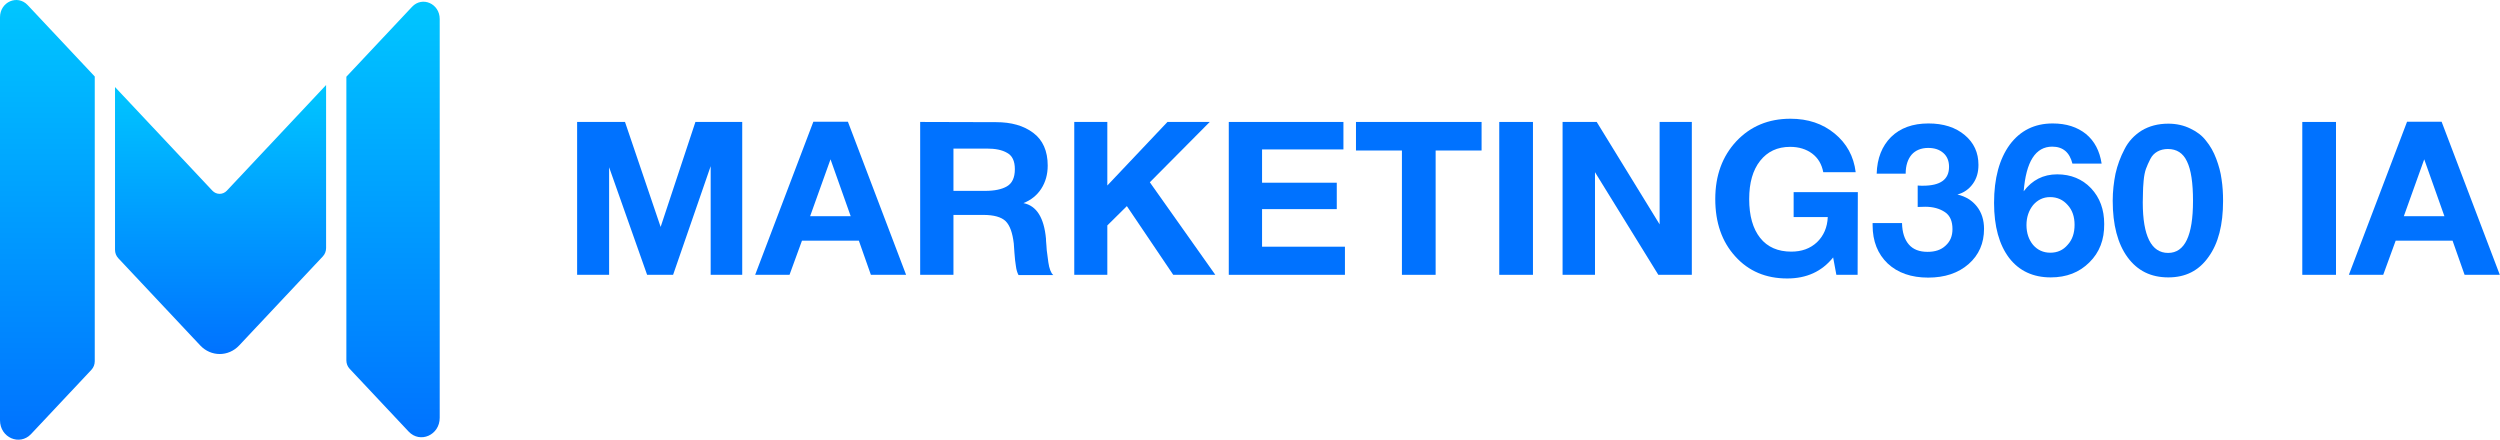
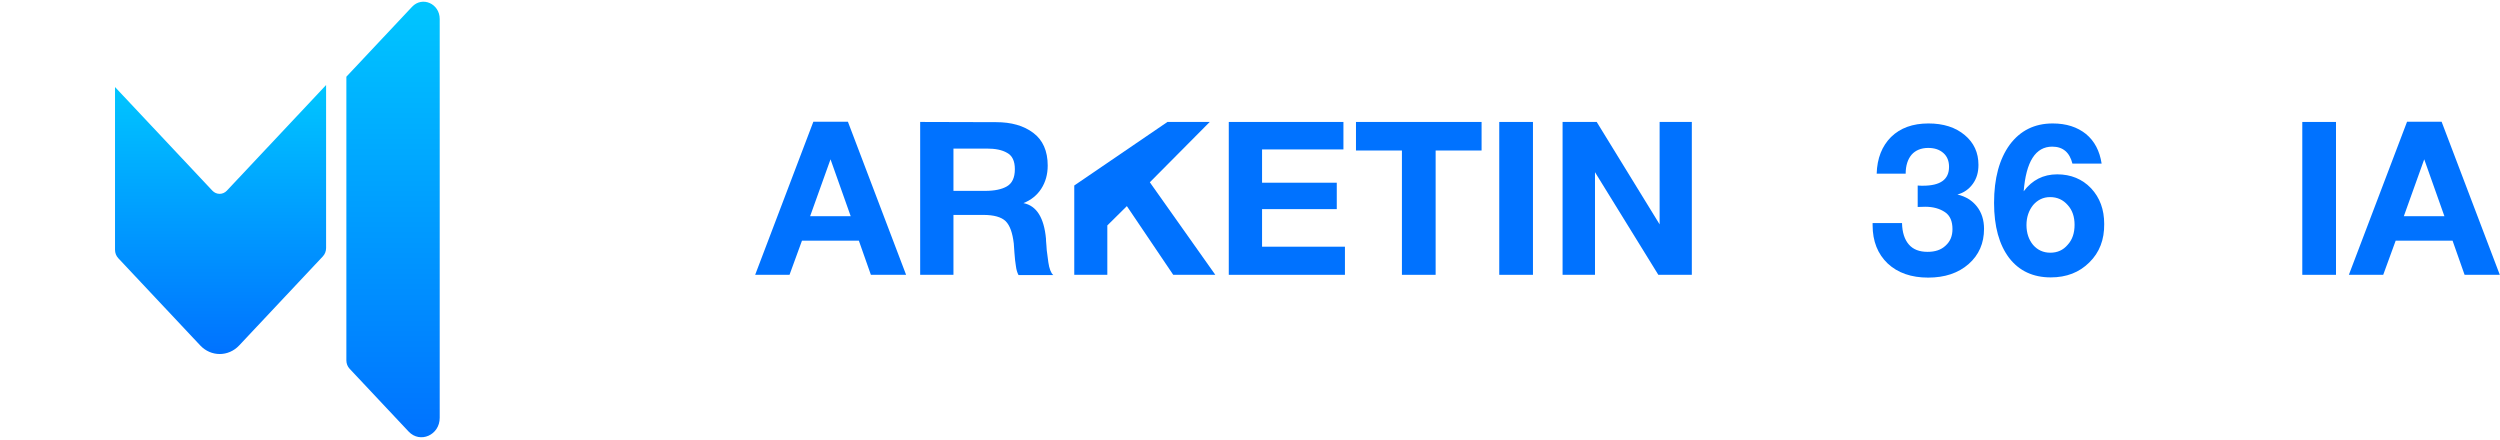
<svg xmlns="http://www.w3.org/2000/svg" width="2911" height="512" viewBox="0 0 2911 512" fill="none">
  <g clip-path="url(#clip0_226_84)">
    <path d="M379.703 99.01V288.821C379.703 292.462 378.343 295.942 375.933 298.517L278.497 402.227C265.978 415.553 245.673 415.553 233.153 402.227L180.939 346.651L163.997 328.618L137.702 300.629C135.283 298.054 133.931 294.564 133.931 290.933V101.353L247.269 221.991C251.937 226.959 259.496 226.959 264.164 221.991L379.713 99L379.703 99.01Z" fill="url(#paint0_linear_226_84)" />
-     <path d="M110.333 89.086V420.605C110.333 424.346 108.935 427.937 106.45 430.592L36.227 505.338C22.857 519.569 0 509.491 0 489.367V20.123C0 2.232 20.324 -6.729 32.201 5.923L110.333 89.086Z" fill="url(#paint1_linear_226_84)" />
    <path d="M512 22.123V486.499C512 506.624 489.143 516.701 475.773 502.47L407.081 429.354C404.662 426.779 403.311 423.289 403.311 419.658V89.336L479.799 7.923C491.685 -4.729 512 4.232 512 22.123Z" fill="url(#paint2_linear_226_84)" />
  </g>
  <path d="M2843.02 141.75L2910.77 320H2869.77L2855.77 280.25H2789.52L2775.02 320H2735.02L2802.77 141.75H2843.02ZM2846.27 251.75L2822.77 185.5L2799.02 251.75H2846.27Z" fill="#0072FF" />
  <path d="M2720.04 142V320H2680.79V142H2720.04Z" fill="#0072FF" />
-   <path d="M2524.79 144C2534.29 144 2543.04 146 2550.54 149.75C2558.04 153.25 2564.29 158 2568.79 164C2573.54 169.75 2577.54 176.75 2580.54 184.75C2583.54 192.75 2585.79 200.75 2586.79 208.75C2588.04 216.75 2588.54 225 2588.54 234C2588.54 261.75 2583.04 283.5 2571.54 299.25C2560.29 315.25 2544.79 323 2524.79 323C2504.54 323 2488.79 315.25 2477.29 299.5C2465.79 283.75 2460.04 261.75 2460.04 233.75C2460.04 222.75 2461.29 212.25 2463.29 202.25C2465.54 192.25 2469.04 182.75 2473.79 173.75C2478.29 164.75 2485.04 157.5 2493.79 152C2502.54 146.75 2512.79 144 2524.79 144ZM2524.29 173.5C2519.79 173.5 2515.54 174.5 2512.04 176.5C2508.54 178.5 2505.79 181.25 2503.79 185.25C2501.79 189.25 2500.04 193 2498.79 196.5C2497.54 200 2496.54 204.75 2496.04 210.5C2495.54 216.25 2495.29 220.75 2495.29 223.75C2495.29 226.75 2495.04 230.75 2495.04 235.75C2495.04 274.75 2505.04 294.5 2524.54 294.5C2544.04 294.5 2553.54 274.25 2553.54 234C2553.54 213 2551.29 197.75 2546.54 188C2542.04 178.25 2534.54 173.5 2524.29 173.5Z" fill="#0072FF" />
  <path d="M2447.13 190.5H2413.13C2409.88 177.5 2402.13 170.75 2389.63 170.75C2370.13 170.75 2359.13 188.25 2356.38 222.75C2366.13 209.75 2379.13 203 2395.38 203C2411.38 203 2424.63 208.5 2434.88 219.25C2445.13 230.25 2450.13 244 2450.13 260.75C2450.38 279 2444.63 294 2432.88 305.5C2421.13 317.25 2406.13 323 2387.88 323C2367.38 323 2351.13 315.5 2339.38 300.25C2327.88 285 2321.88 263.75 2321.88 236.25C2321.88 207.5 2328.13 185 2340.13 168.5C2352.38 152 2369.13 143.75 2390.13 143.75C2406.13 143.75 2418.88 148 2428.88 156C2438.88 164.25 2444.88 175.75 2447.13 190.5ZM2387.13 229.5C2379.13 229.5 2372.63 232.75 2367.38 238.75C2362.38 245 2359.63 252.75 2359.63 262C2359.63 271.5 2362.38 279.25 2367.38 285.25C2372.63 291.25 2379.38 294.25 2387.38 294.25C2395.63 294.25 2402.38 291.25 2407.63 285C2413.13 279 2415.63 271.25 2415.63 261.75C2415.63 252.5 2413.13 244.75 2407.63 238.75C2402.38 232.75 2395.63 229.5 2387.13 229.5Z" fill="#0072FF" />
  <path d="M2185.21 202.25C2185.71 184.25 2191.46 170 2201.96 159.5C2212.71 149 2227.21 143.75 2245.46 143.75C2262.96 143.75 2276.96 148.25 2287.71 157.25C2298.46 166.25 2303.71 177.75 2303.71 192C2303.71 200.5 2301.71 207.75 2297.21 214C2292.71 220.25 2286.71 224.5 2279.21 226.5C2288.96 228.75 2296.46 233.5 2301.96 240.5C2307.46 247.5 2310.21 256.25 2310.21 266.5C2310.21 283.25 2304.21 297 2292.21 307.5C2280.21 318 2264.46 323.25 2245.21 323.25C2225.46 323.25 2209.71 317.75 2197.96 306.75C2186.46 295.75 2180.46 281 2180.46 262.25V259.75H2214.71C2214.96 270.75 2217.71 279 2222.71 284.75C2227.71 290.5 2234.96 293.25 2244.46 293.25C2253.21 293.25 2260.21 291 2265.46 286C2270.96 281 2273.46 274.75 2273.46 266.75C2273.46 257.75 2270.71 251 2264.71 247C2258.71 243 2251.21 240.75 2241.71 240.75C2238.21 240.75 2235.46 241 2232.96 241V216C2234.96 216.25 2236.96 216.25 2238.96 216.25C2259.46 216.25 2269.46 209 2269.46 194.25C2269.46 187.75 2267.46 182.25 2262.96 178.25C2258.46 174.25 2252.71 172.25 2245.21 172.25C2236.96 172.25 2230.46 175 2225.96 180C2221.46 185.25 2218.96 192.75 2218.96 202.25H2185.21Z" fill="#0072FF" />
-   <path d="M2163.26 223.75L2163.01 320H2138.26L2134.51 299.75C2121.26 316.25 2103.51 324.25 2081.01 324.25C2056.26 324.25 2036.01 315.75 2020.51 298.5C2005.01 281.5 1997.26 259.25 1997.26 231.75C1997.26 204.25 2005.51 182 2021.76 164.5C2038.26 147 2059.26 138.25 2084.76 138.25C2105.26 138.25 2122.26 144 2136.26 155.5C2150.26 167 2158.51 182 2160.76 200.5H2123.01C2121.26 191.25 2117.01 184 2110.01 178.75C2103.26 173.75 2094.76 171 2084.51 171C2069.51 171 2058.01 176.5 2049.51 187.25C2041.01 198 2036.76 212.75 2036.76 231.75C2036.76 251.25 2041.01 266.25 2049.51 277C2058.01 287.75 2070.26 293 2085.76 293C2097.76 293 2107.76 289.5 2115.76 282C2123.51 274.5 2127.76 264.75 2128.26 252.75H2088.51V223.75H2163.26Z" fill="#0072FF" />
  <path d="M1819.46 320V142H1859.21L1932.46 261.25V142H1969.96V320H1930.96L1857.21 200.5V320H1819.46Z" fill="#0072FF" />
  <path d="M1784.98 142V320H1745.73V142H1784.98Z" fill="#0072FF" />
  <path d="M1725.15 142V175.25H1671.65V320H1632.4V175.25H1578.9V142H1725.15Z" fill="#0072FF" />
  <path d="M1564.29 142V174H1469.54V212.75H1556.54V243.5H1469.54V287.25H1566.04V320H1430.79V142H1564.29Z" fill="#0072FF" />
-   <path d="M1408.62 142L1338.87 212.25L1415.12 320H1366.12L1312.12 240L1289.37 262.5V320H1250.87V142H1289.37V216L1359.37 142H1408.62Z" fill="#0072FF" />
+   <path d="M1408.62 142L1338.87 212.25L1415.12 320H1366.12L1312.12 240L1289.37 262.5V320H1250.87V142V216L1359.37 142H1408.62Z" fill="#0072FF" />
  <path d="M1071.45 142L1159.95 142.25C1177.45 142.25 1191.95 146.25 1203.2 154.75C1214.2 163 1219.95 175.75 1219.95 192.75C1219.95 203 1217.45 212 1212.45 219.75C1207.45 227.5 1200.45 233 1191.7 236.5C1206.95 239.5 1215.7 253.5 1217.95 278C1217.95 278.75 1217.95 281.25 1218.45 285.75C1218.7 290 1218.95 293.5 1219.45 296C1219.7 298.5 1220.2 301.75 1220.7 305.5C1221.2 309 1221.95 312.25 1222.95 314.75C1223.95 317.25 1224.95 319 1226.45 320.25H1185.95C1184.45 317.5 1183.45 314 1182.95 310C1182.2 306 1181.7 300.75 1181.2 294.25C1180.7 287.75 1180.45 284.25 1180.45 283.5C1178.95 271 1175.95 262.5 1170.95 257.5C1165.95 252.75 1157.45 250.25 1144.95 250.25H1110.2V320H1071.45V142ZM1110.2 173V222.25H1147.2C1157.95 222.25 1166.45 220.5 1172.45 217C1178.45 213.5 1181.7 207 1181.7 197C1181.7 187.5 1178.7 181.25 1172.7 178C1166.7 174.5 1158.95 173 1148.95 173H1110.2Z" fill="#0072FF" />
  <path d="M987.307 141.75L1055.06 320H1014.06L1000.06 280.25H933.807L919.307 320H879.307L947.057 141.75H987.307ZM990.557 251.75L967.057 185.5L943.307 251.75H990.557Z" fill="#0072FF" />
-   <path d="M672 320V142H727.75L769.25 264.25L809.75 142H864.25V320H827.5V193.5L783.75 320H753.5L709.25 194.75V320H672Z" fill="#0072FF" />
  <defs>
    <linearGradient id="paint0_linear_226_84" x1="256.813" y1="99.01" x2="256.813" y2="412.224" gradientUnits="userSpaceOnUse">
      <stop stop-color="#00C6FF" />
      <stop offset="1" stop-color="#0072FF" />
    </linearGradient>
    <linearGradient id="paint1_linear_226_84" x1="55.171" y1="-0.001" x2="55.171" y2="511.996" gradientUnits="userSpaceOnUse">
      <stop stop-color="#00C6FF" />
      <stop offset="1" stop-color="#0072FF" />
    </linearGradient>
    <linearGradient id="paint2_linear_226_84" x1="457.66" y1="1.999" x2="457.66" y2="509.128" gradientUnits="userSpaceOnUse">
      <stop stop-color="#00C6FF" />
      <stop offset="1" stop-color="#0072FF" />
    </linearGradient>
    <clipPath id="clip0_226_84">
      <rect width="512" height="512" fill="white" />
    </clipPath>
  </defs>
</svg>